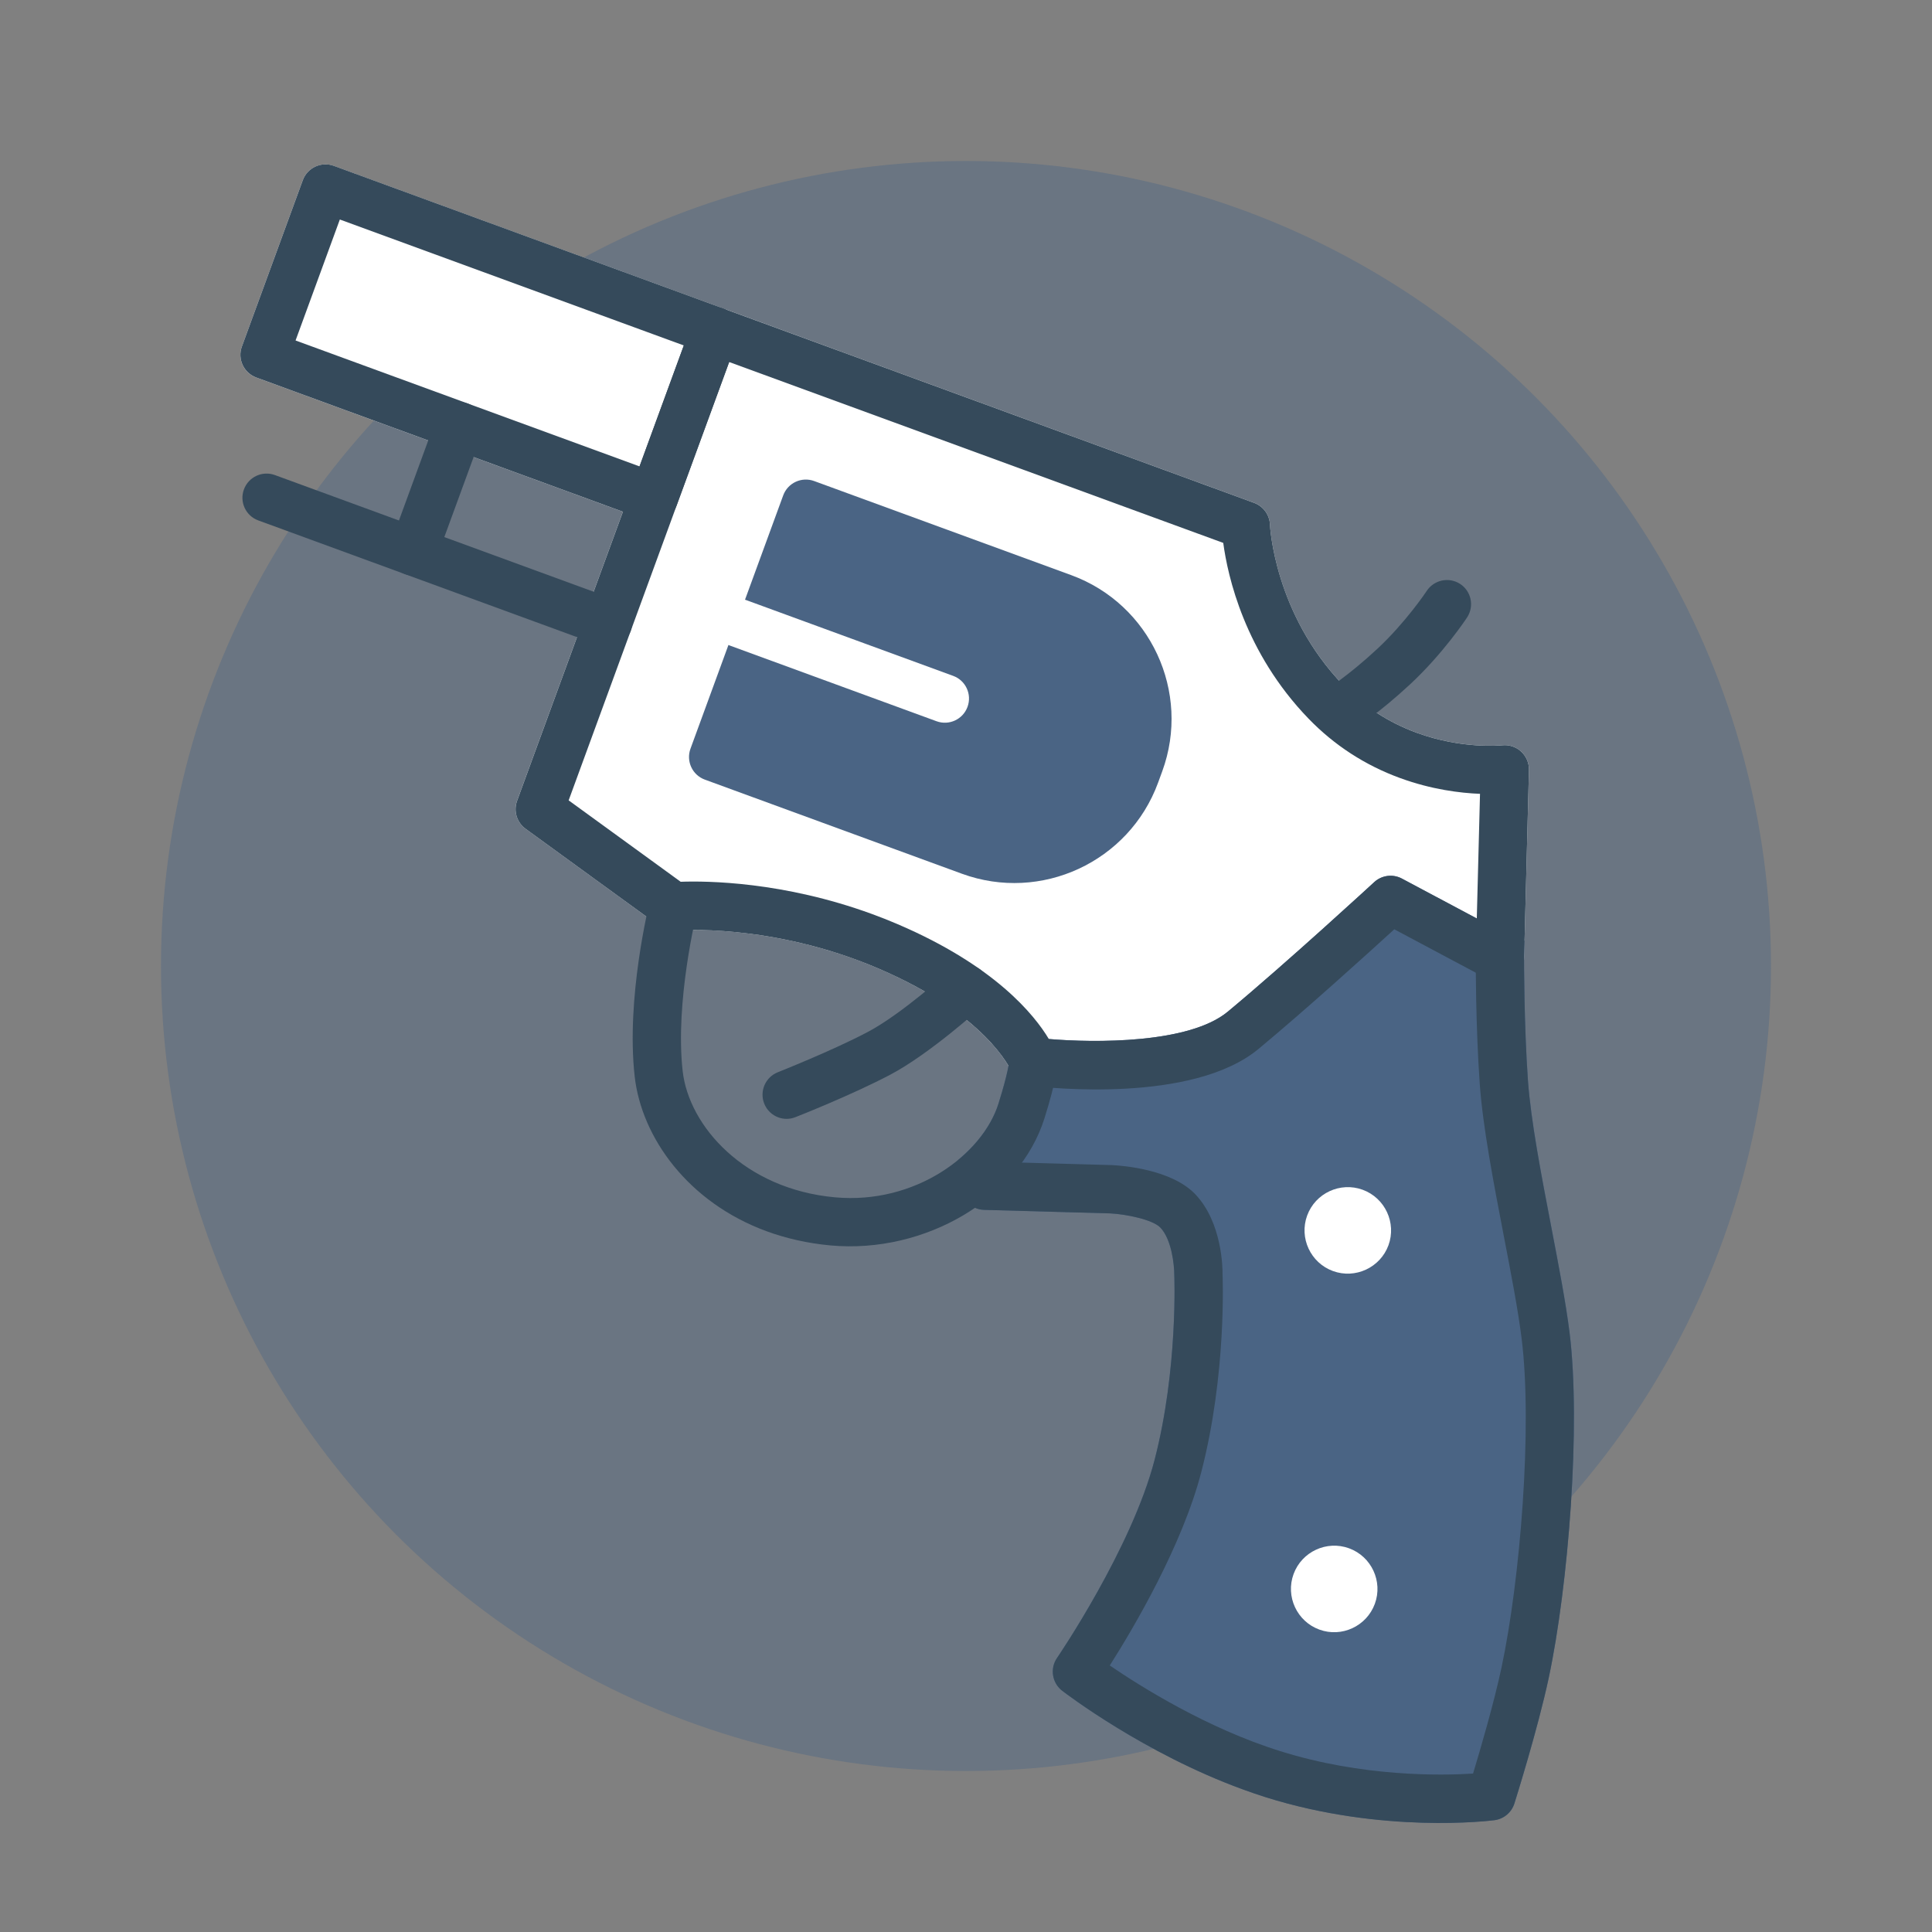
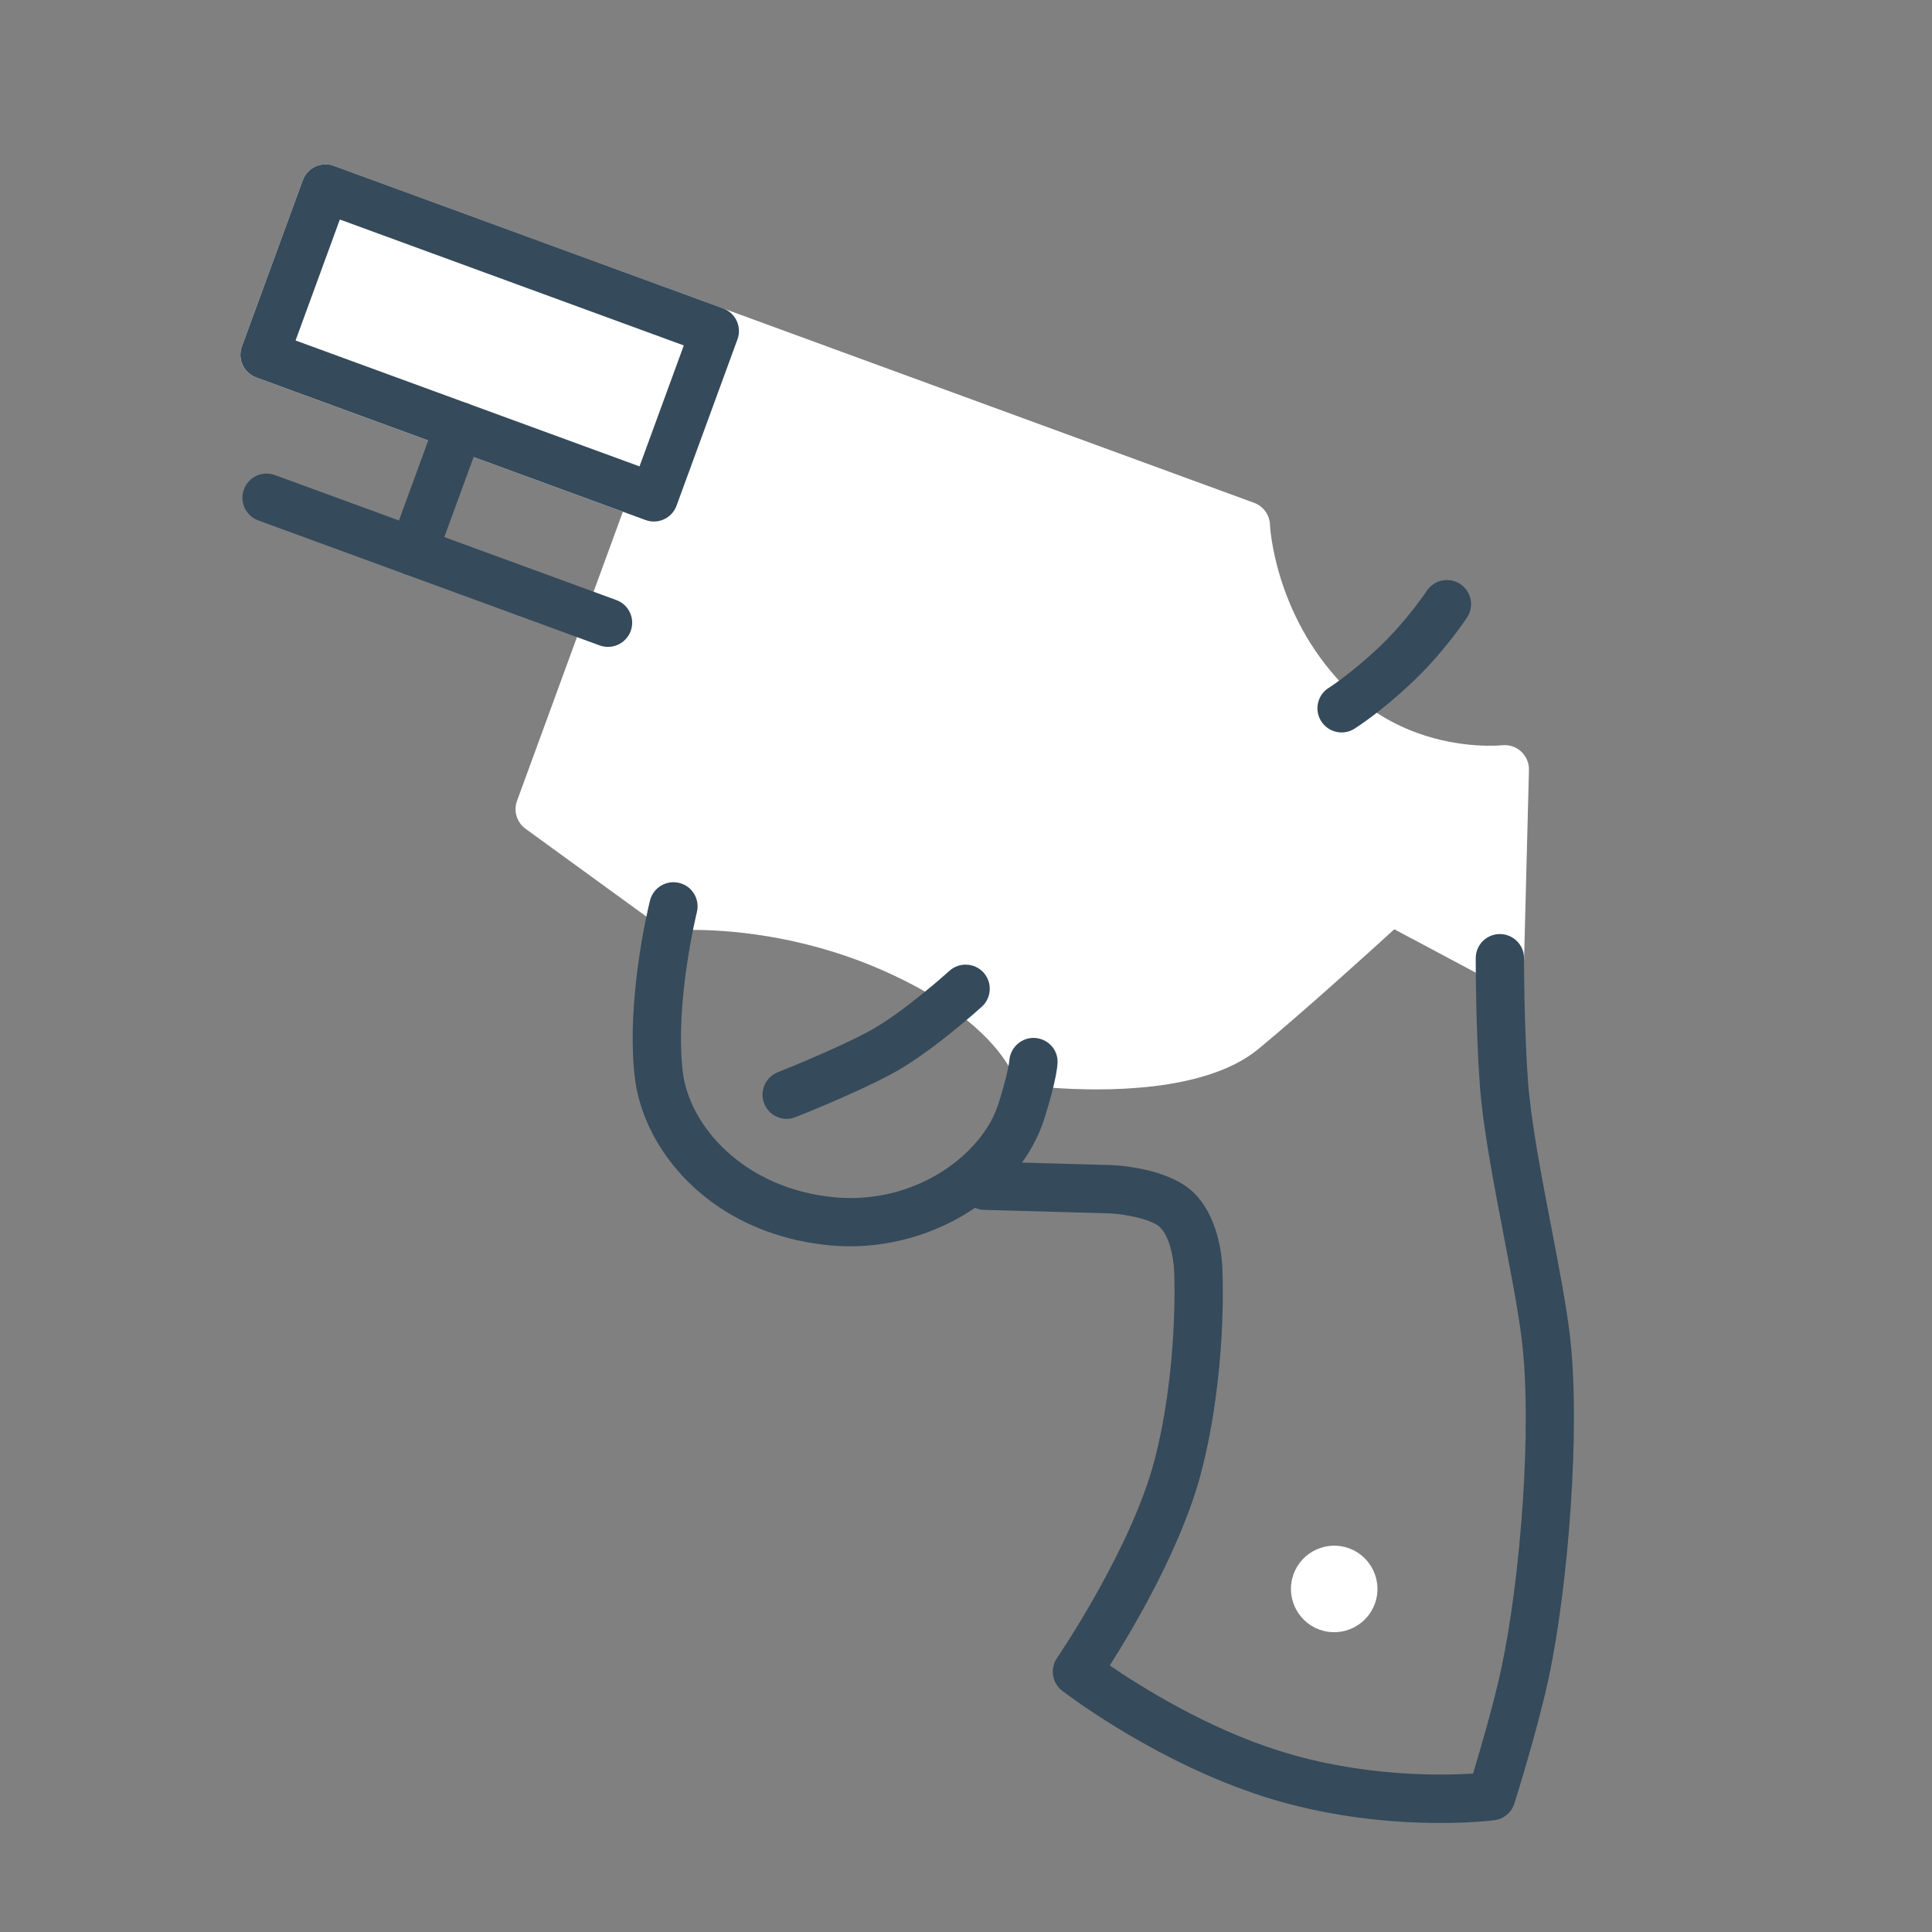
<svg xmlns="http://www.w3.org/2000/svg" x="0px" y="0px" width="60px" height="60px" viewBox="0 0 60 60">
  <rect x="0" y="0" width="60" height="60" fill="#808080" stroke="none" />
  <g>
-     <circle opacity="0.4" fill="#4A6484" cx="30" cy="30" r="25" />
    <g>
      <path fill="#FFFFFF" d="M21.522,28.879c1.006,0,3.283,0.136,5.763,1.201c2.804,1.2,3.781,2.584,4.034,3.024l1.385,0.679    c1.467,0.107,4.726,0.165,6.382-1.21c1.438-1.192,3.39-2.961,4.215-3.714l2.929,1.56c0.231,0.121,0.507,0.117,0.73-0.014    c0.224-0.131,0.365-0.369,0.372-0.628l0.151-5.868c0.005-0.216-0.085-0.425-0.244-0.571c-0.161-0.148-0.377-0.217-0.593-0.193    c-0.012,0.001-1.232,0.13-2.647-0.388c-0.875-0.32-1.644-0.818-2.284-1.481c-2.145-2.22-2.275-4.955-2.275-4.98    c-0.01-0.306-0.205-0.575-0.492-0.68L22.455,9.577l-12.09-4.426c-0.389-0.142-0.82,0.058-0.963,0.447l-1.891,5.165    c-0.143,0.389,0.059,0.82,0.447,0.962l11.386,4.168l-3.288,8.98c-0.114,0.314-0.007,0.667,0.264,0.864l3.755,2.729L21.522,28.879    z" />
-       <path fill="#4A6484" d="M31.319,33.104c-0.034,0.188-0.117,0.553-0.312,1.172c-0.194,0.619-0.634,1.235-1.246,1.741l0.499,1.481    c0.092,0.044,0.192,0.072,0.302,0.075l3.908,0.109c0.492,0.022,1.332,0.193,1.568,0.443c0.354,0.375,0.43,1.168,0.43,1.457    c0.002,0.029,0.121,2.927-0.61,5.751c-0.713,2.755-3.008,6.123-3.032,6.157c-0.225,0.328-0.153,0.775,0.162,1.018    c0.109,0.084,2.537,1.939,5.591,3.056c0.24,0.088,0.484,0.171,0.731,0.249c3.637,1.143,6.963,0.731,7.104,0.713    c0.289-0.038,0.53-0.24,0.618-0.518c0.029-0.093,0.726-2.302,1.066-3.9c0.605-2.839,1.009-7.83,0.646-10.736    c-0.116-0.925-0.336-2.067-0.568-3.277c-0.312-1.62-0.633-3.295-0.723-4.54c-0.12-1.7-0.121-3.677-0.121-3.781l0.015-0.557    l-1.483-0.693l-2.326-1.239c-0.28-0.149-0.627-0.106-0.861,0.111c-0.026,0.024-2.72,2.505-4.547,4.022    c-1.199,0.995-4.123,0.971-5.556,0.849L31.319,33.104z" />
      <path fill="#354A5B" d="M24.174,34.702c-0.195-0.071-0.359-0.222-0.441-0.43c-0.151-0.385,0.038-0.821,0.424-0.973    c0.016-0.007,1.687-0.667,2.791-1.25c1.055-0.556,2.521-1.884,2.535-1.897c0.307-0.278,0.781-0.254,1.06,0.05    c0.278,0.306,0.256,0.781-0.05,1.06c-0.066,0.06-1.621,1.468-2.846,2.114c-1.178,0.621-2.869,1.29-2.941,1.317    C24.528,34.765,24.34,34.763,24.174,34.702z" />
      <path fill="#354A5B" d="M18.623,20.044L8.021,16.162c-0.39-0.143-0.589-0.573-0.446-0.962c0.143-0.389,0.572-0.589,0.961-0.447    l10.604,3.882c0.39,0.142,0.59,0.573,0.447,0.962C19.443,19.986,19.013,20.186,18.623,20.044z" />
      <path fill="#354A5B" d="M12.578,17.831c-0.389-0.142-0.588-0.573-0.446-0.962l1.425-3.894c0.143-0.389,0.574-0.588,0.963-0.446    c0.389,0.143,0.589,0.573,0.446,0.962l-1.425,3.893C13.398,17.773,12.967,17.973,12.578,17.831z" />
      <path fill="#354A5B" d="M20.049,16.15l-12.09-4.426c-0.389-0.143-0.59-0.573-0.447-0.962l1.891-5.165    c0.143-0.389,0.574-0.589,0.963-0.447l12.09,4.426c0.389,0.142,0.589,0.573,0.447,0.962l-1.892,5.165    C20.869,16.093,20.438,16.293,20.049,16.15z M9.179,10.574l10.682,3.91l1.375-3.756L10.554,6.817L9.179,10.574z" />
-       <path fill="#354A5B" d="M31.836,33.677c-0.199-0.073-0.361-0.228-0.44-0.429c-0.02-0.046-0.775-1.741-4.11-3.167    c-3.318-1.425-6.277-1.188-6.305-1.185c-0.181,0.016-0.361-0.033-0.507-0.14l-4.153-3.018c-0.271-0.197-0.378-0.55-0.264-0.864    l5.437-14.849c0.142-0.389,0.573-0.589,0.962-0.446l16.492,6.038c0.287,0.105,0.482,0.375,0.492,0.68    c0,0.025,0.131,2.76,2.275,4.98c0.641,0.663,1.409,1.161,2.284,1.481c1.415,0.518,2.636,0.389,2.647,0.388    c0.216-0.024,0.432,0.044,0.593,0.193c0.159,0.146,0.249,0.355,0.244,0.571l-0.151,5.868c-0.007,0.26-0.148,0.498-0.372,0.628    c-0.224,0.131-0.499,0.135-0.73,0.014l-2.929-1.56c-0.825,0.753-2.777,2.522-4.215,3.714c-2.054,1.705-6.574,1.207-7.084,1.144    C31.945,33.71,31.889,33.696,31.836,33.677z M27.082,28.386c0.262,0.096,0.527,0.2,0.795,0.315    c3.022,1.293,4.248,2.818,4.696,3.567c1.433,0.122,4.356,0.146,5.556-0.849c1.827-1.517,4.521-3.998,4.547-4.022    c0.234-0.217,0.581-0.26,0.861-0.111l2.326,1.239l0.1-3.872c-0.617-0.024-1.51-0.134-2.479-0.489h-0.001    c-1.089-0.398-2.047-1.02-2.846-1.847c-1.982-2.051-2.51-4.425-2.648-5.457l-15.344-5.617L17.66,24.856l3.479,2.528    C21.948,27.355,24.32,27.375,27.082,28.386z" />
-       <path fill="#4A6484" d="M29.871,27.134l-7.981-2.922c-0.389-0.142-0.589-0.573-0.446-0.962l2.879-7.865    c0.143-0.389,0.573-0.588,0.961-0.446l7.983,2.922c2.459,0.9,3.728,3.634,2.827,6.094l-0.129,0.352    C35.064,26.766,32.331,28.035,29.871,27.134z" />
      <path fill="#354A5B" d="M38.579,55.565c-3.054-1.117-5.481-2.972-5.591-3.056c-0.315-0.243-0.387-0.69-0.162-1.018    c0.024-0.034,2.319-3.402,3.032-6.157c0.731-2.824,0.612-5.722,0.61-5.751c0-0.288-0.076-1.082-0.43-1.457    c-0.236-0.25-1.076-0.421-1.568-0.443l-3.908-0.109c-0.416-0.012-0.739-0.357-0.729-0.771c0.012-0.414,0.357-0.74,0.771-0.729    l3.92,0.109c0.316,0.015,1.86,0.124,2.605,0.914c0.83,0.881,0.84,2.302,0.838,2.46c0.004,0.084,0.131,3.103-0.658,6.152    c-0.594,2.297-2.111,4.861-2.844,6.014c0.957,0.653,3.017,1.949,5.293,2.66c2.553,0.802,4.991,0.76,5.989,0.697    c0.224-0.739,0.648-2.188,0.882-3.284c0.581-2.719,0.971-7.481,0.625-10.237c-0.109-0.875-0.325-1.995-0.553-3.179    c-0.32-1.663-0.65-3.382-0.746-4.716c-0.128-1.794-0.125-3.823-0.125-3.908c0.001-0.414,0.338-0.75,0.752-0.748    s0.75,0.337,0.748,0.751c0,0.021-0.002,2.061,0.121,3.798c0.09,1.245,0.411,2.92,0.723,4.54c0.232,1.21,0.452,2.352,0.568,3.277    c0.363,2.906-0.04,7.897-0.646,10.736c-0.341,1.598-1.037,3.807-1.066,3.9c-0.088,0.278-0.329,0.48-0.618,0.518    c-0.141,0.018-3.467,0.429-7.104-0.713C39.063,55.737,38.819,55.653,38.579,55.565z" />
      <path fill="#202020" d="M32.094,32.973" />
      <path fill="#354A5B" d="M23.814,38.24c-2.447-0.895-3.89-2.917-4.103-4.807c-0.274-2.431,0.444-5.344,0.476-5.467    c0.1-0.401,0.508-0.646,0.909-0.545c0.401,0.095,0.646,0.507,0.546,0.909c-0.007,0.028-0.684,2.776-0.441,4.935    c0.193,1.708,1.916,3.661,4.729,3.919c2.5,0.229,4.582-1.331,5.078-2.907c0.309-0.983,0.336-1.325,0.337-1.339    c0.029-0.405,0.376-0.722,0.782-0.704c0.403,0.018,0.724,0.346,0.717,0.752c-0.002,0.111-0.037,0.565-0.406,1.74    c-0.78,2.486-3.699,4.221-6.645,3.952C25.075,38.611,24.414,38.459,23.814,38.24z" />
-       <path fill="#FFFFFF" d="M41.395,39.473c-0.695-0.255-1.055-1.028-0.8-1.724c0.255-0.695,1.028-1.054,1.724-0.8    c0.695,0.255,1.055,1.028,0.801,1.724C42.864,39.368,42.09,39.727,41.395,39.473z" />
      <path fill="#FFFFFF" d="M40.973,50.608c-0.695-0.254-1.055-1.028-0.8-1.724c0.255-0.695,1.028-1.055,1.724-0.8    c0.695,0.254,1.055,1.028,0.8,1.724C42.441,50.504,41.668,50.863,40.973,50.608z" />
      <path fill="#354A5B" d="M41.6,22.744c-0.207-0.019-0.404-0.121-0.537-0.3c-0.248-0.333-0.178-0.803,0.154-1.05    c0.015-0.011,0.643-0.395,1.557-1.244c0.874-0.812,1.52-1.775,1.53-1.792c0.224-0.348,0.688-0.449,1.036-0.227    c0.349,0.223,0.45,0.687,0.227,1.036c-0.047,0.074-0.758,1.139-1.772,2.082c-0.976,0.906-1.62,1.304-1.683,1.35    C41.959,22.712,41.775,22.759,41.6,22.744z" />
      <path fill="#FFFFFF" d="M29.086,22.399l-6.429-2.354c-0.389-0.142-0.589-0.573-0.446-0.962c0.143-0.389,0.572-0.589,0.962-0.447    l6.429,2.354c0.389,0.142,0.588,0.573,0.445,0.962C29.905,22.341,29.475,22.541,29.086,22.399z" />
    </g>
  </g>
</svg>